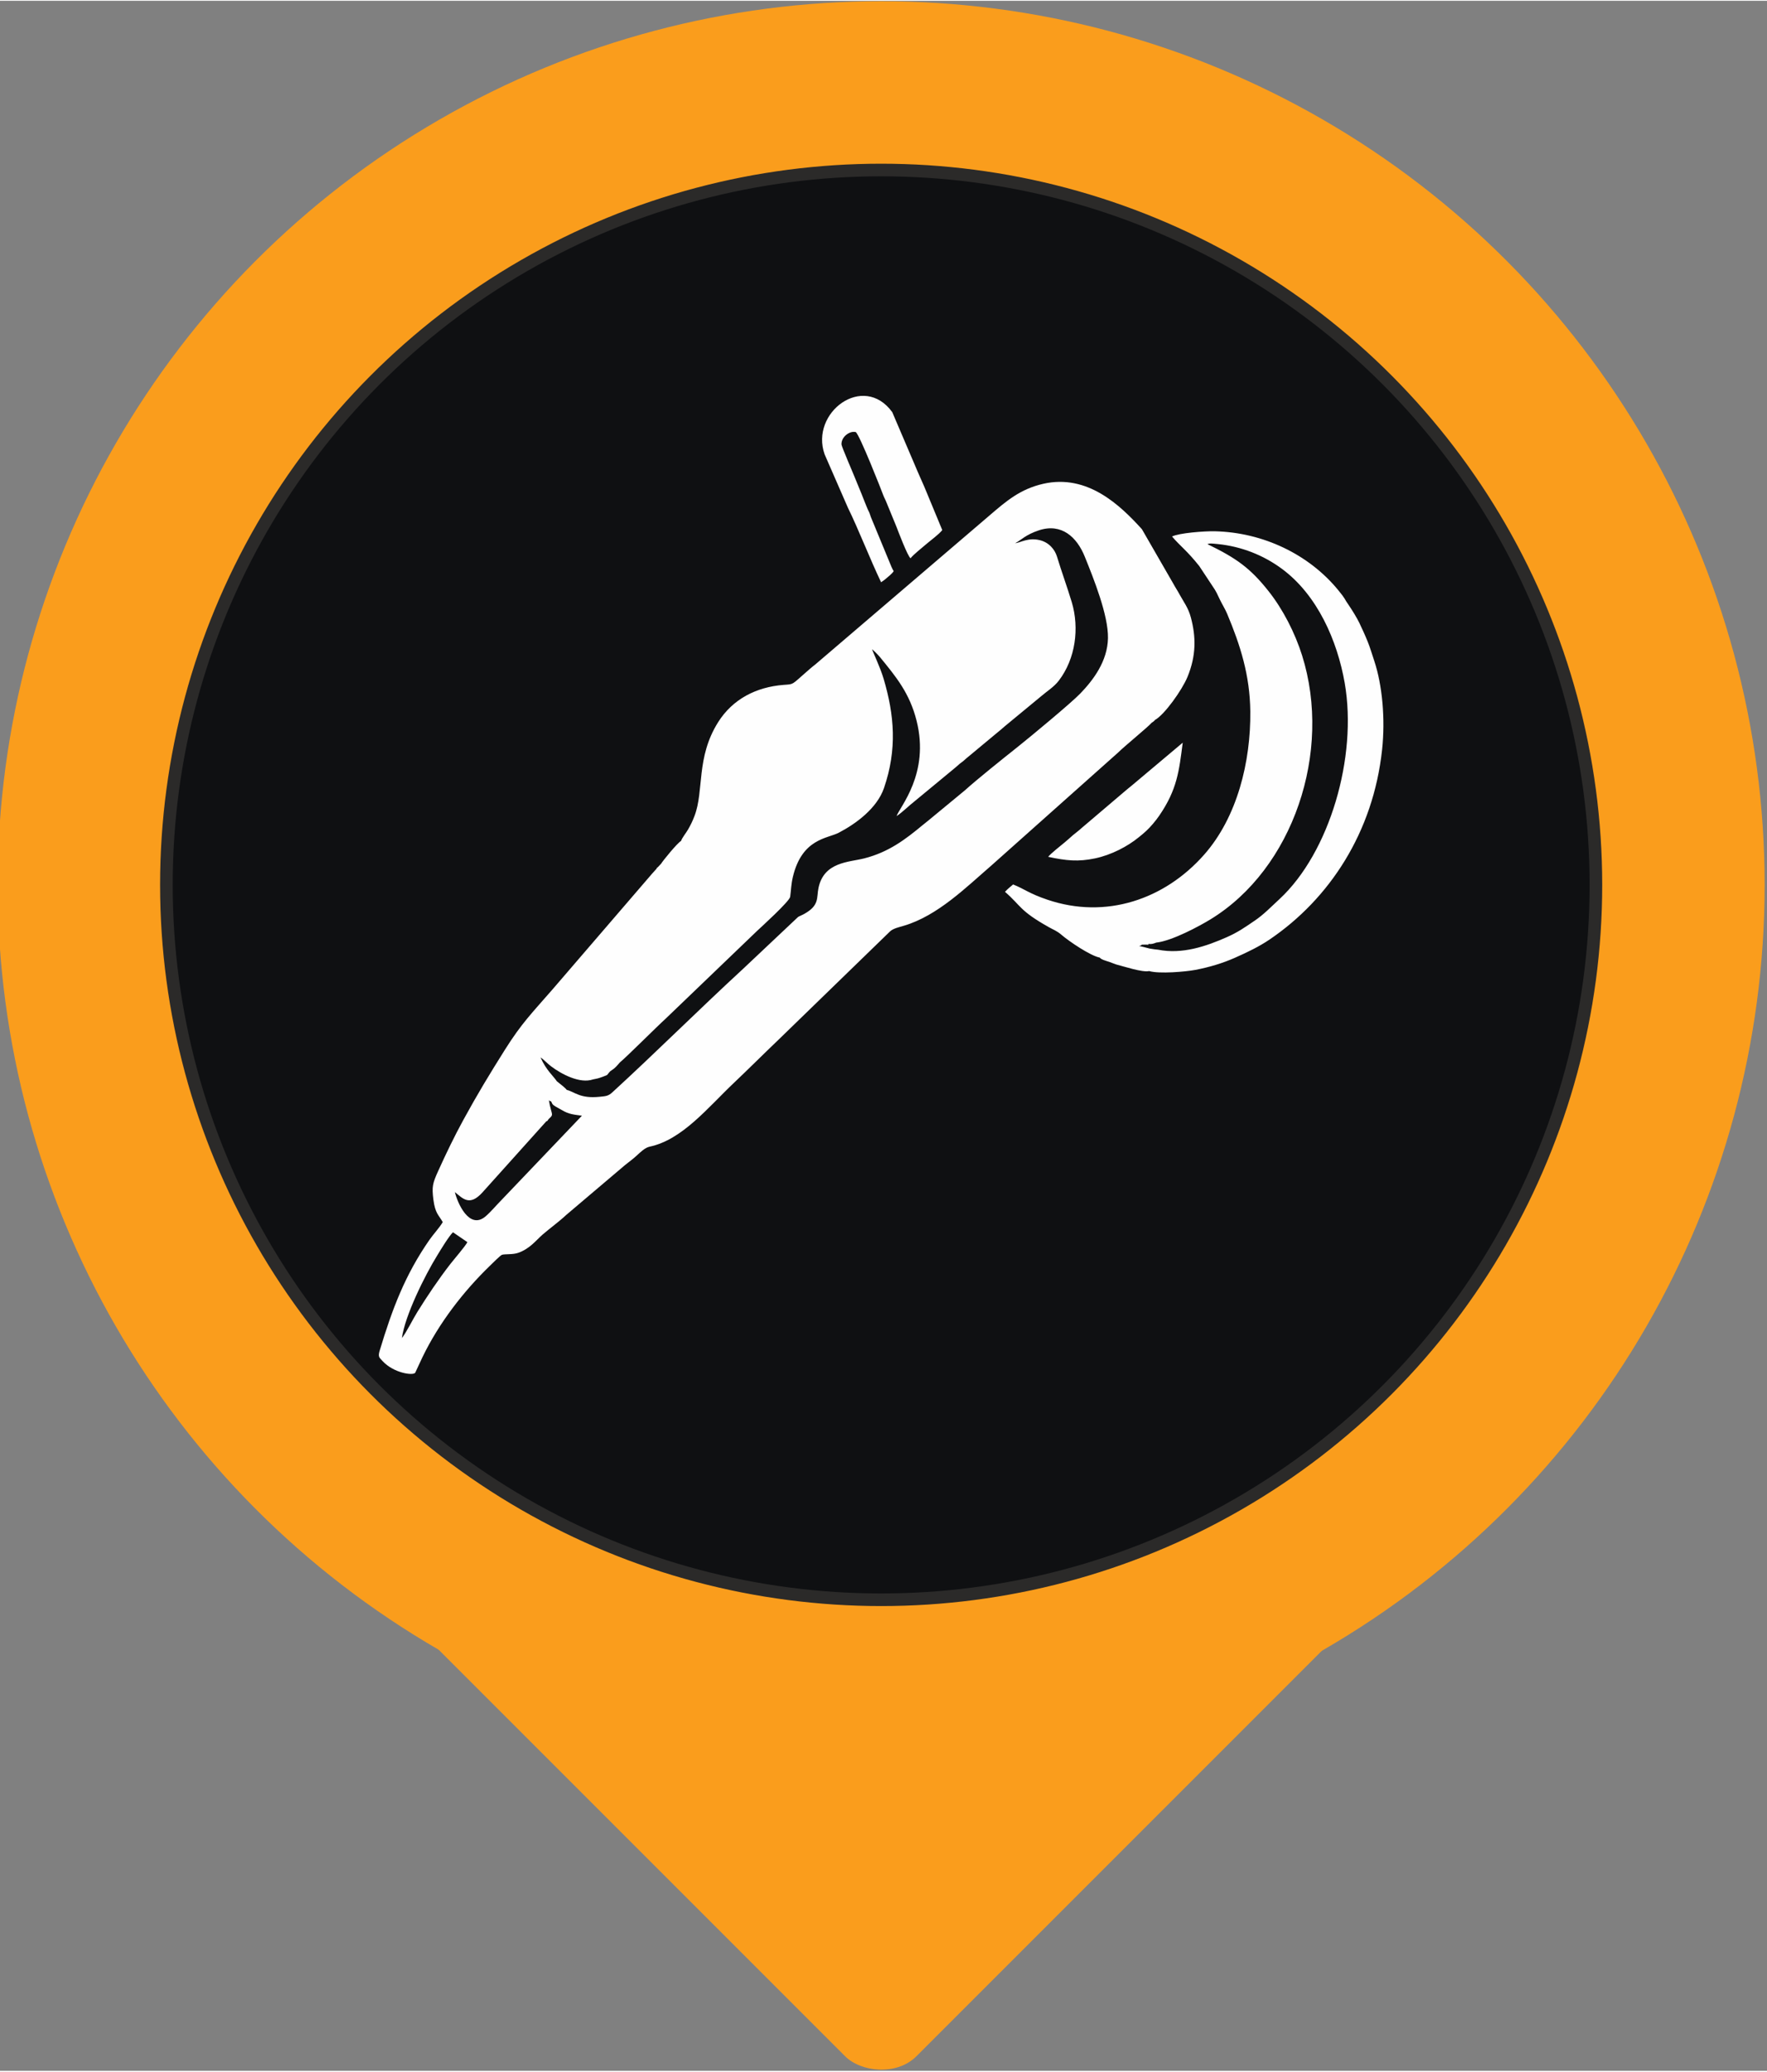
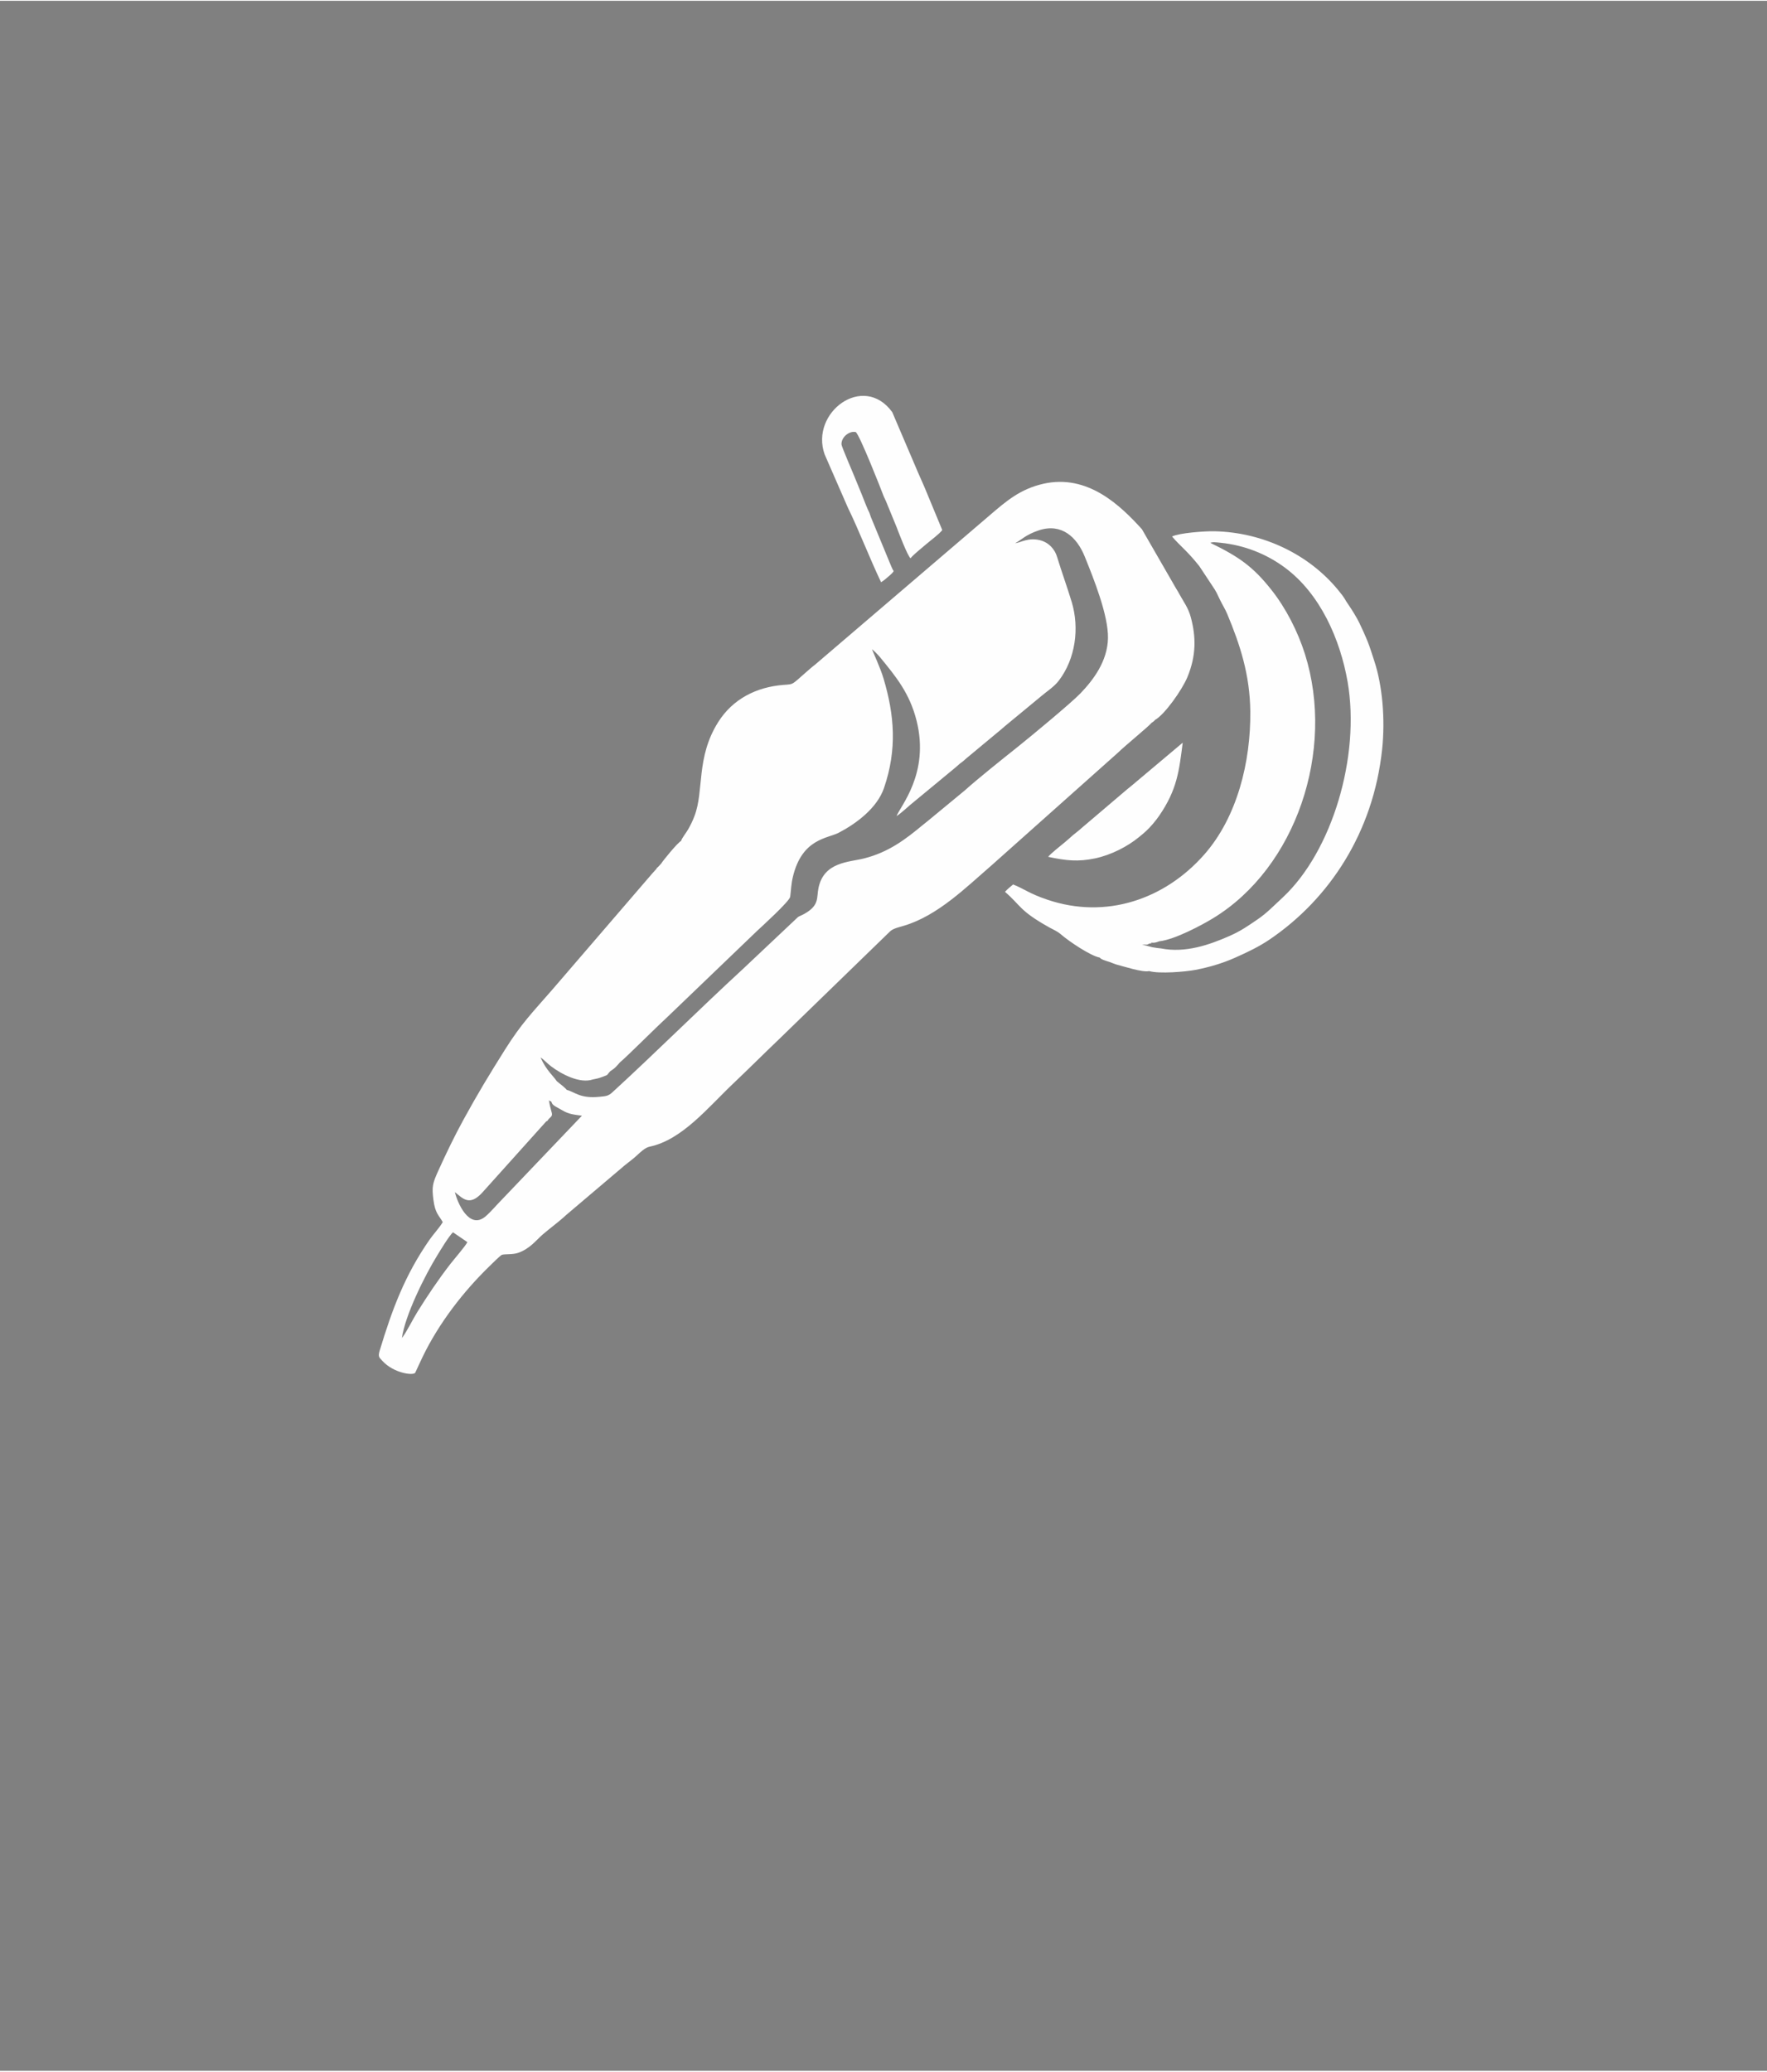
<svg xmlns="http://www.w3.org/2000/svg" xml:space="preserve" width="331px" height="388px" version="1.1" style="shape-rendering:geometricPrecision; text-rendering:geometricPrecision; image-rendering:optimizeQuality; fill-rule:evenodd; clip-rule:evenodd" viewBox="0 0 331 387.7">
  <rect x="0" y="0" width="331" height="387.7" fill="#808080" stroke="none" />
  <defs>
    <style type="text/css">
   
    .str0 {stroke:#2B2A29;stroke-width:2.36;stroke-miterlimit:22.926}
    .fil2 {fill:#FEFEFE}
    .fil1 {fill:#0F1012}
    .fil0 {fill:#FA9D1C}
   
  </style>
  </defs>
  <g id="Layer_x0020_1">
    <g id="_1477842869456">
      <g>
-         <circle class="fil0" cx="165.06" cy="165.58" r="165.5" />
-         <rect class="fil0" transform="matrix(0.566 -0.566 0.566 0.566 75.86 302.517)" width="157.47" height="157.47" rx="11.81" ry="11.81" />
-       </g>
-       <circle class="fil1 str0" cx="165.06" cy="165.58" r="133.89" />
-       <path class="fil2" d="M215.76 135.19c-0.71,0.83 -5.01,4.32 -6.34,5.63l-23.7 21.12c-4.77,4.12 -10.06,9.4 -16.36,11.28 -0.9,0.27 -2.05,0.51 -2.64,1.08l-20.91 20.3c-2.88,2.75 -5.48,5.36 -8.32,8.05 -4.88,4.62 -9.68,10.67 -15.8,11.96 -0.88,0.19 -1.72,1.03 -2.41,1.66 -0.73,0.68 -1.38,1.12 -2.19,1.78l-10.98 9.31c-1.4,1.31 -2.95,2.41 -4.44,3.69 -1.28,1.11 -2.36,2.64 -4.59,3.44 -1.03,0.37 -2.55,0.19 -3.07,0.38 -0.27,0.1 -1.84,1.65 -2.19,2 -4.98,4.81 -9.59,10.76 -12.68,17.16 -0.24,0.5 -0.47,1 -0.71,1.52l-0.65 1.4c-0.41,0.58 -4.05,0.07 -6.14,-2.21 -0.6,-0.66 -0.86,-0.76 -0.51,-1.95 2.35,-7.78 4.71,-14.09 9.31,-20.72 0.74,-1.06 1.87,-2.27 2.5,-3.33 -0.78,-1.37 -1.42,-1.61 -1.76,-4.24 -0.3,-2.41 -0.14,-3.03 0.89,-5.31 1.48,-3.27 3.03,-6.49 4.71,-9.56 2.7,-4.94 4.89,-8.54 7.8,-13.17 3.16,-5.01 5.01,-6.81 8.95,-11.34l18.63 -21.65 0.83 -0.92 0.05 -0.14 0.2 -0.16 0.62 -0.66c0.21,-0.41 3.03,-3.88 3.72,-4.24 0.16,-0.55 0.94,-1.5 1.3,-2.13 0.49,-0.84 0.86,-1.61 1.22,-2.56 1.81,-4.75 0.26,-10.93 4.42,-17.55 2.73,-4.34 7.17,-6.6 12.3,-6.99 1.93,-0.14 1.43,0.01 4.13,-2.33 0.6,-0.52 1.09,-0.97 1.76,-1.48l32.58 -27.86c3.22,-2.77 5.81,-5 10.13,-5.99 8.31,-1.89 14.44,4.04 18.49,8.51l5.88 10.2c0.38,0.71 0.82,1.35 1.19,2.05 0.74,1.36 1.62,2.46 2.1,4.29 0.96,3.6 1.02,7.1 -0.64,11.13 -1.03,2.48 -4.3,7.06 -6.08,8.05 -0.24,0.25 -0.07,0.12 -0.29,0.29 -0.2,0.16 -0.15,0.11 -0.31,0.21zm-99.65 63.65c-0.55,0.63 -0.9,1.06 -1.5,1.44l-0.28 0.19c-0.77,0.79 -0.2,0.6 -1.46,1.06 -0.77,0.29 -1.08,0.35 -1.81,0.49 -2.43,0.83 -5.86,-0.97 -7.83,-2.46 -0.71,-0.53 -1.43,-1.33 -1.97,-1.66 1.01,2.35 2.49,3.58 3.05,4.46 0.39,0.32 1.63,1.26 1.85,1.61 1.58,0.42 2.5,1.66 6.13,1.3 1.19,-0.12 1.63,-0.12 2.41,-0.83 8.08,-7.4 16.32,-15.61 24.48,-23.12l10.33 -9.74c0.26,-0.16 0.77,-0.35 1.17,-0.58 2.87,-1.61 2.25,-2.99 2.65,-4.88 1.03,-4.86 5.7,-4.78 8.55,-5.5 4.64,-1.18 7.77,-3.6 10.97,-6.25 0.34,-0.28 0.66,-0.53 1.02,-0.82l6.88 -5.68c2.28,-2.07 7.22,-6.01 9.92,-8.16 2.52,-2.01 10.02,-8.23 11.7,-9.98 2.41,-2.5 5.1,-6.03 5.18,-10.38 0.07,-4.29 -2.68,-11.12 -4.34,-15.23 -1.48,-3.68 -4.35,-6.34 -8.59,-4.95 -2.49,0.83 -3.25,1.77 -4.47,2.43 1.07,-0.14 2.45,-1.1 4.6,-0.59 1.78,0.42 2.85,1.79 3.24,3.06 0.87,2.86 1.9,5.66 2.78,8.57 1.45,4.86 0.71,10.59 -2.44,14.7 -0.91,1.19 -2.28,2.02 -3.36,2.96l-6.71 5.54c-0.63,0.55 -0.99,0.86 -1.67,1.41l-5.11 4.25c-0.39,0.3 -0.49,0.41 -0.83,0.71 -0.31,0.29 -0.52,0.4 -0.85,0.67 -0.53,0.46 -1.05,0.93 -1.66,1.41l-6.8 5.62c-1.15,0.89 -2.17,1.97 -3.39,2.79 0.6,-1.75 6.24,-7.93 3.75,-17.86 -1.3,-5.16 -3.83,-8.21 -6.83,-11.88 -0.36,-0.44 -1.11,-1.19 -1.51,-1.52 0.17,0.61 1.51,3.32 2.17,5.56 2,6.75 2.56,13.18 0.06,20.45 -1.3,3.78 -5.25,6.69 -8.49,8.37 -2.09,1.09 -6.85,1.06 -8.57,8.24 -0.34,1.43 -0.33,2.4 -0.51,3.75 -0.11,0.84 -5.41,5.65 -6.17,6.36l-17.18 16.49c-1.69,1.53 -7.31,7.16 -8.56,8.18zm-13.35 10.61c-0.27,0.42 -0.13,0.27 -0.44,0.43l-11.93 13.28c-2.43,2.69 -3.67,1.17 -5.18,-0.04 0.48,2.02 2.68,7.11 5.72,4.57 0.97,-0.82 2.06,-2.13 3.03,-3.11l15.05 -15.77c-1.42,-0.2 -2.45,-0.25 -3.75,-1.05 -0.3,-0.18 -0.79,-0.42 -1.21,-0.68 -0.52,-0.33 -0.59,-0.4 -0.79,-0.93 -0.3,-0.14 -0.09,0.06 -0.44,-0.24 0.1,0.63 0.23,1.23 0.42,1.91 0.29,0.98 0.22,0.97 -0.48,1.63zm112.12 -32.68l-0.97 0.01c-0.32,0.25 -0.1,0.1 -0.54,0.24l0.77 0.17 1.19 0.31c0.6,0.1 1.28,0.21 1.61,0.22 4.54,0.9 9.01,-0.64 12.88,-2.35 2.11,-0.94 3.32,-1.8 5.2,-3.08 1.67,-1.12 3.08,-2.59 4.7,-4.09 9.32,-8.67 14.59,-26.51 12.18,-40.41 -1.39,-7.96 -5.12,-16.49 -11.76,-21.4 -3.49,-2.58 -7.61,-4.19 -11.99,-4.64 -1.27,-0.13 -1.56,-0.16 -1.97,0.01 5.41,2.62 8.02,4.49 11.41,8.76 2.74,3.44 4.99,7.86 6.32,12.08 5.69,18.06 -1.66,39.98 -17.18,49.45 -1.95,1.19 -7.14,4.02 -10.14,4.34 -0.5,0.2 -0.93,0.33 -1.48,0.25 -0.01,0.24 0.04,0.17 -0.23,0.13zm-5.87 3.69l-1.22 -0.46c-0.55,-0.18 -1.52,-0.43 -1.79,-0.81 -1.69,-0.3 -5.72,-3.01 -7.2,-4.29 -0.84,-0.72 -1.43,-0.89 -2.38,-1.43 -5.5,-3.1 -5.09,-3.92 -8.16,-6.59 0.39,-0.45 1.11,-1.04 1.52,-1.38 2.08,0.82 2.97,1.69 6.44,2.86 10.95,3.7 21.93,-0.05 29.32,-8.41 6.24,-7.05 8.77,-17.47 8.67,-26.85 -0.07,-6.79 -1.87,-12.41 -4.33,-18.28 -0.37,-0.88 -0.91,-1.73 -1.33,-2.6 -0.54,-1.11 -0.67,-1.53 -1.45,-2.65l-2.44 -3.69c-2.31,-2.91 -3.55,-3.72 -5.11,-5.55 1.36,-0.67 6.08,-1.02 7.99,-0.98 9.11,0.21 17.63,4.35 23.07,10.94 1.58,1.91 1.06,1.51 2.11,3 0.53,0.77 1.49,2.32 1.93,3.25 0.52,1.11 0.98,2.08 1.51,3.38 0.5,1.22 0.83,2.4 1.26,3.67 1.55,4.64 2.08,10.97 1.48,16.64 -1.66,15.54 -9.87,27.97 -21.06,35.57 -1.99,1.35 -4.14,2.38 -6.6,3.47 -2.21,0.97 -4.68,1.73 -7.38,2.24 -1.75,0.33 -6.7,0.77 -8.6,0.21 -1.21,0.3 -4.81,-0.89 -6.25,-1.26zm12.54 -41.51c-0.68,5.31 -1.04,8.77 -4.4,13.67 -0.67,0.98 -1.67,2.15 -2.42,2.84 -0.52,0.49 -0.86,0.75 -1.41,1.2 -2.1,1.72 -5.15,3.32 -8.21,3.96 -3.13,0.65 -5.31,0.44 -8.76,-0.29 0.43,-0.59 2.42,-2.15 3.08,-2.7 0.61,-0.5 0.96,-0.84 1.57,-1.37 0.54,-0.46 1.06,-0.81 1.59,-1.31l7.81 -6.64c0.53,-0.48 0.98,-0.81 1.59,-1.32l9.56 -8.04zm-45.04 -39.82c-0.64,0.81 -2.05,1.82 -2.94,2.58 -0.89,0.78 -2.38,1.92 -3.01,2.7 -0.56,-0.46 -2.24,-4.87 -2.62,-5.87l-1.83 -4.46c-0.21,-0.56 -0.46,-0.96 -0.66,-1.5 -0.28,-0.78 -4.48,-11.47 -5.16,-11.81 -1.13,-0.27 -2.71,0.89 -2.66,2.32 0.02,0.42 2.3,5.65 2.75,6.81 0.45,1.15 0.97,2.3 1.4,3.45 0.22,0.59 0.42,1.03 0.66,1.63 0.14,0.34 0.19,0.43 0.36,0.78 0.18,0.4 0.18,0.54 0.34,0.94l3.51 8.49c0.12,0.33 0.57,1.39 0.76,1.63 -0.38,0.58 -1.04,1.03 -1.71,1.62l-0.65 0.46c-2.07,-4.32 -4.23,-9.92 -6.22,-13.97l-4.36 -9.99c-2.77,-7.82 7.27,-15.33 12.67,-7.9l4.29 10.04c0.57,1.39 1.15,2.61 1.74,3.99l3.34 8.06zm-91.66 131.51c-0.78,0.76 -2.26,3.22 -2.9,4.26 -2.36,3.81 -6.1,11.35 -6.66,15.55 0.83,-1.04 2.08,-3.59 2.89,-4.88 1.86,-3 3.98,-6.14 6.13,-8.92 0.74,-0.96 2.86,-3.39 3.24,-4.16l-2.7 -1.85z" />
+         </g>
+       <path class="fil2" d="M215.76 135.19c-0.71,0.83 -5.01,4.32 -6.34,5.63l-23.7 21.12c-4.77,4.12 -10.06,9.4 -16.36,11.28 -0.9,0.27 -2.05,0.51 -2.64,1.08l-20.91 20.3c-2.88,2.75 -5.48,5.36 -8.32,8.05 -4.88,4.62 -9.68,10.67 -15.8,11.96 -0.88,0.19 -1.72,1.03 -2.41,1.66 -0.73,0.68 -1.38,1.12 -2.19,1.78l-10.98 9.31c-1.4,1.31 -2.95,2.41 -4.44,3.69 -1.28,1.11 -2.36,2.64 -4.59,3.44 -1.03,0.37 -2.55,0.19 -3.07,0.38 -0.27,0.1 -1.84,1.65 -2.19,2 -4.98,4.81 -9.59,10.76 -12.68,17.16 -0.24,0.5 -0.47,1 -0.71,1.52l-0.65 1.4c-0.41,0.58 -4.05,0.07 -6.14,-2.21 -0.6,-0.66 -0.86,-0.76 -0.51,-1.95 2.35,-7.78 4.71,-14.09 9.31,-20.72 0.74,-1.06 1.87,-2.27 2.5,-3.33 -0.78,-1.37 -1.42,-1.61 -1.76,-4.24 -0.3,-2.41 -0.14,-3.03 0.89,-5.31 1.48,-3.27 3.03,-6.49 4.71,-9.56 2.7,-4.94 4.89,-8.54 7.8,-13.17 3.16,-5.01 5.01,-6.81 8.95,-11.34l18.63 -21.65 0.83 -0.92 0.05 -0.14 0.2 -0.16 0.62 -0.66c0.21,-0.41 3.03,-3.88 3.72,-4.24 0.16,-0.55 0.94,-1.5 1.3,-2.13 0.49,-0.84 0.86,-1.61 1.22,-2.56 1.81,-4.75 0.26,-10.93 4.42,-17.55 2.73,-4.34 7.17,-6.6 12.3,-6.99 1.93,-0.14 1.43,0.01 4.13,-2.33 0.6,-0.52 1.09,-0.97 1.76,-1.48l32.58 -27.86c3.22,-2.77 5.81,-5 10.13,-5.99 8.31,-1.89 14.44,4.04 18.49,8.51l5.88 10.2c0.38,0.71 0.82,1.35 1.19,2.05 0.74,1.36 1.62,2.46 2.1,4.29 0.96,3.6 1.02,7.1 -0.64,11.13 -1.03,2.48 -4.3,7.06 -6.08,8.05 -0.24,0.25 -0.07,0.12 -0.29,0.29 -0.2,0.16 -0.15,0.11 -0.31,0.21zm-99.65 63.65c-0.55,0.63 -0.9,1.06 -1.5,1.44l-0.28 0.19c-0.77,0.79 -0.2,0.6 -1.46,1.06 -0.77,0.29 -1.08,0.35 -1.81,0.49 -2.43,0.83 -5.86,-0.97 -7.83,-2.46 -0.71,-0.53 -1.43,-1.33 -1.97,-1.66 1.01,2.35 2.49,3.58 3.05,4.46 0.39,0.32 1.63,1.26 1.85,1.61 1.58,0.42 2.5,1.66 6.13,1.3 1.19,-0.12 1.63,-0.12 2.41,-0.83 8.08,-7.4 16.32,-15.61 24.48,-23.12l10.33 -9.74c0.26,-0.16 0.77,-0.35 1.17,-0.58 2.87,-1.61 2.25,-2.99 2.65,-4.88 1.03,-4.86 5.7,-4.78 8.55,-5.5 4.64,-1.18 7.77,-3.6 10.97,-6.25 0.34,-0.28 0.66,-0.53 1.02,-0.82l6.88 -5.68c2.28,-2.07 7.22,-6.01 9.92,-8.16 2.52,-2.01 10.02,-8.23 11.7,-9.98 2.41,-2.5 5.1,-6.03 5.18,-10.38 0.07,-4.29 -2.68,-11.12 -4.34,-15.23 -1.48,-3.68 -4.35,-6.34 -8.59,-4.95 -2.49,0.83 -3.25,1.77 -4.47,2.43 1.07,-0.14 2.45,-1.1 4.6,-0.59 1.78,0.42 2.85,1.79 3.24,3.06 0.87,2.86 1.9,5.66 2.78,8.57 1.45,4.86 0.71,10.59 -2.44,14.7 -0.91,1.19 -2.28,2.02 -3.36,2.96l-6.71 5.54c-0.63,0.55 -0.99,0.86 -1.67,1.41l-5.11 4.25c-0.39,0.3 -0.49,0.41 -0.83,0.71 -0.31,0.29 -0.52,0.4 -0.85,0.67 -0.53,0.46 -1.05,0.93 -1.66,1.41l-6.8 5.62c-1.15,0.89 -2.17,1.97 -3.39,2.79 0.6,-1.75 6.24,-7.93 3.75,-17.86 -1.3,-5.16 -3.83,-8.21 -6.83,-11.88 -0.36,-0.44 -1.11,-1.19 -1.51,-1.52 0.17,0.61 1.51,3.32 2.17,5.56 2,6.75 2.56,13.18 0.06,20.45 -1.3,3.78 -5.25,6.69 -8.49,8.37 -2.09,1.09 -6.85,1.06 -8.57,8.24 -0.34,1.43 -0.33,2.4 -0.51,3.75 -0.11,0.84 -5.41,5.65 -6.17,6.36l-17.18 16.49c-1.69,1.53 -7.31,7.16 -8.56,8.18zm-13.35 10.61c-0.27,0.42 -0.13,0.27 -0.44,0.43l-11.93 13.28c-2.43,2.69 -3.67,1.17 -5.18,-0.04 0.48,2.02 2.68,7.11 5.72,4.57 0.97,-0.82 2.06,-2.13 3.03,-3.11l15.05 -15.77c-1.42,-0.2 -2.45,-0.25 -3.75,-1.05 -0.3,-0.18 -0.79,-0.42 -1.21,-0.68 -0.52,-0.33 -0.59,-0.4 -0.79,-0.93 -0.3,-0.14 -0.09,0.06 -0.44,-0.24 0.1,0.63 0.23,1.23 0.42,1.91 0.29,0.98 0.22,0.97 -0.48,1.63zm112.12 -32.68l-0.97 0.01l0.77 0.17 1.19 0.31c0.6,0.1 1.28,0.21 1.61,0.22 4.54,0.9 9.01,-0.64 12.88,-2.35 2.11,-0.94 3.32,-1.8 5.2,-3.08 1.67,-1.12 3.08,-2.59 4.7,-4.09 9.32,-8.67 14.59,-26.51 12.18,-40.41 -1.39,-7.96 -5.12,-16.49 -11.76,-21.4 -3.49,-2.58 -7.61,-4.19 -11.99,-4.64 -1.27,-0.13 -1.56,-0.16 -1.97,0.01 5.41,2.62 8.02,4.49 11.41,8.76 2.74,3.44 4.99,7.86 6.32,12.08 5.69,18.06 -1.66,39.98 -17.18,49.45 -1.95,1.19 -7.14,4.02 -10.14,4.34 -0.5,0.2 -0.93,0.33 -1.48,0.25 -0.01,0.24 0.04,0.17 -0.23,0.13zm-5.87 3.69l-1.22 -0.46c-0.55,-0.18 -1.52,-0.43 -1.79,-0.81 -1.69,-0.3 -5.72,-3.01 -7.2,-4.29 -0.84,-0.72 -1.43,-0.89 -2.38,-1.43 -5.5,-3.1 -5.09,-3.92 -8.16,-6.59 0.39,-0.45 1.11,-1.04 1.52,-1.38 2.08,0.82 2.97,1.69 6.44,2.86 10.95,3.7 21.93,-0.05 29.32,-8.41 6.24,-7.05 8.77,-17.47 8.67,-26.85 -0.07,-6.79 -1.87,-12.41 -4.33,-18.28 -0.37,-0.88 -0.91,-1.73 -1.33,-2.6 -0.54,-1.11 -0.67,-1.53 -1.45,-2.65l-2.44 -3.69c-2.31,-2.91 -3.55,-3.72 -5.11,-5.55 1.36,-0.67 6.08,-1.02 7.99,-0.98 9.11,0.21 17.63,4.35 23.07,10.94 1.58,1.91 1.06,1.51 2.11,3 0.53,0.77 1.49,2.32 1.93,3.25 0.52,1.11 0.98,2.08 1.51,3.38 0.5,1.22 0.83,2.4 1.26,3.67 1.55,4.64 2.08,10.97 1.48,16.64 -1.66,15.54 -9.87,27.97 -21.06,35.57 -1.99,1.35 -4.14,2.38 -6.6,3.47 -2.21,0.97 -4.68,1.73 -7.38,2.24 -1.75,0.33 -6.7,0.77 -8.6,0.21 -1.21,0.3 -4.81,-0.89 -6.25,-1.26zm12.54 -41.51c-0.68,5.31 -1.04,8.77 -4.4,13.67 -0.67,0.98 -1.67,2.15 -2.42,2.84 -0.52,0.49 -0.86,0.75 -1.41,1.2 -2.1,1.72 -5.15,3.32 -8.21,3.96 -3.13,0.65 -5.31,0.44 -8.76,-0.29 0.43,-0.59 2.42,-2.15 3.08,-2.7 0.61,-0.5 0.96,-0.84 1.57,-1.37 0.54,-0.46 1.06,-0.81 1.59,-1.31l7.81 -6.64c0.53,-0.48 0.98,-0.81 1.59,-1.32l9.56 -8.04zm-45.04 -39.82c-0.64,0.81 -2.05,1.82 -2.94,2.58 -0.89,0.78 -2.38,1.92 -3.01,2.7 -0.56,-0.46 -2.24,-4.87 -2.62,-5.87l-1.83 -4.46c-0.21,-0.56 -0.46,-0.96 -0.66,-1.5 -0.28,-0.78 -4.48,-11.47 -5.16,-11.81 -1.13,-0.27 -2.71,0.89 -2.66,2.32 0.02,0.42 2.3,5.65 2.75,6.81 0.45,1.15 0.97,2.3 1.4,3.45 0.22,0.59 0.42,1.03 0.66,1.63 0.14,0.34 0.19,0.43 0.36,0.78 0.18,0.4 0.18,0.54 0.34,0.94l3.51 8.49c0.12,0.33 0.57,1.39 0.76,1.63 -0.38,0.58 -1.04,1.03 -1.71,1.62l-0.65 0.46c-2.07,-4.32 -4.23,-9.92 -6.22,-13.97l-4.36 -9.99c-2.77,-7.82 7.27,-15.33 12.67,-7.9l4.29 10.04c0.57,1.39 1.15,2.61 1.74,3.99l3.34 8.06zm-91.66 131.51c-0.78,0.76 -2.26,3.22 -2.9,4.26 -2.36,3.81 -6.1,11.35 -6.66,15.55 0.83,-1.04 2.08,-3.59 2.89,-4.88 1.86,-3 3.98,-6.14 6.13,-8.92 0.74,-0.96 2.86,-3.39 3.24,-4.16l-2.7 -1.85z" />
    </g>
  </g>
</svg>